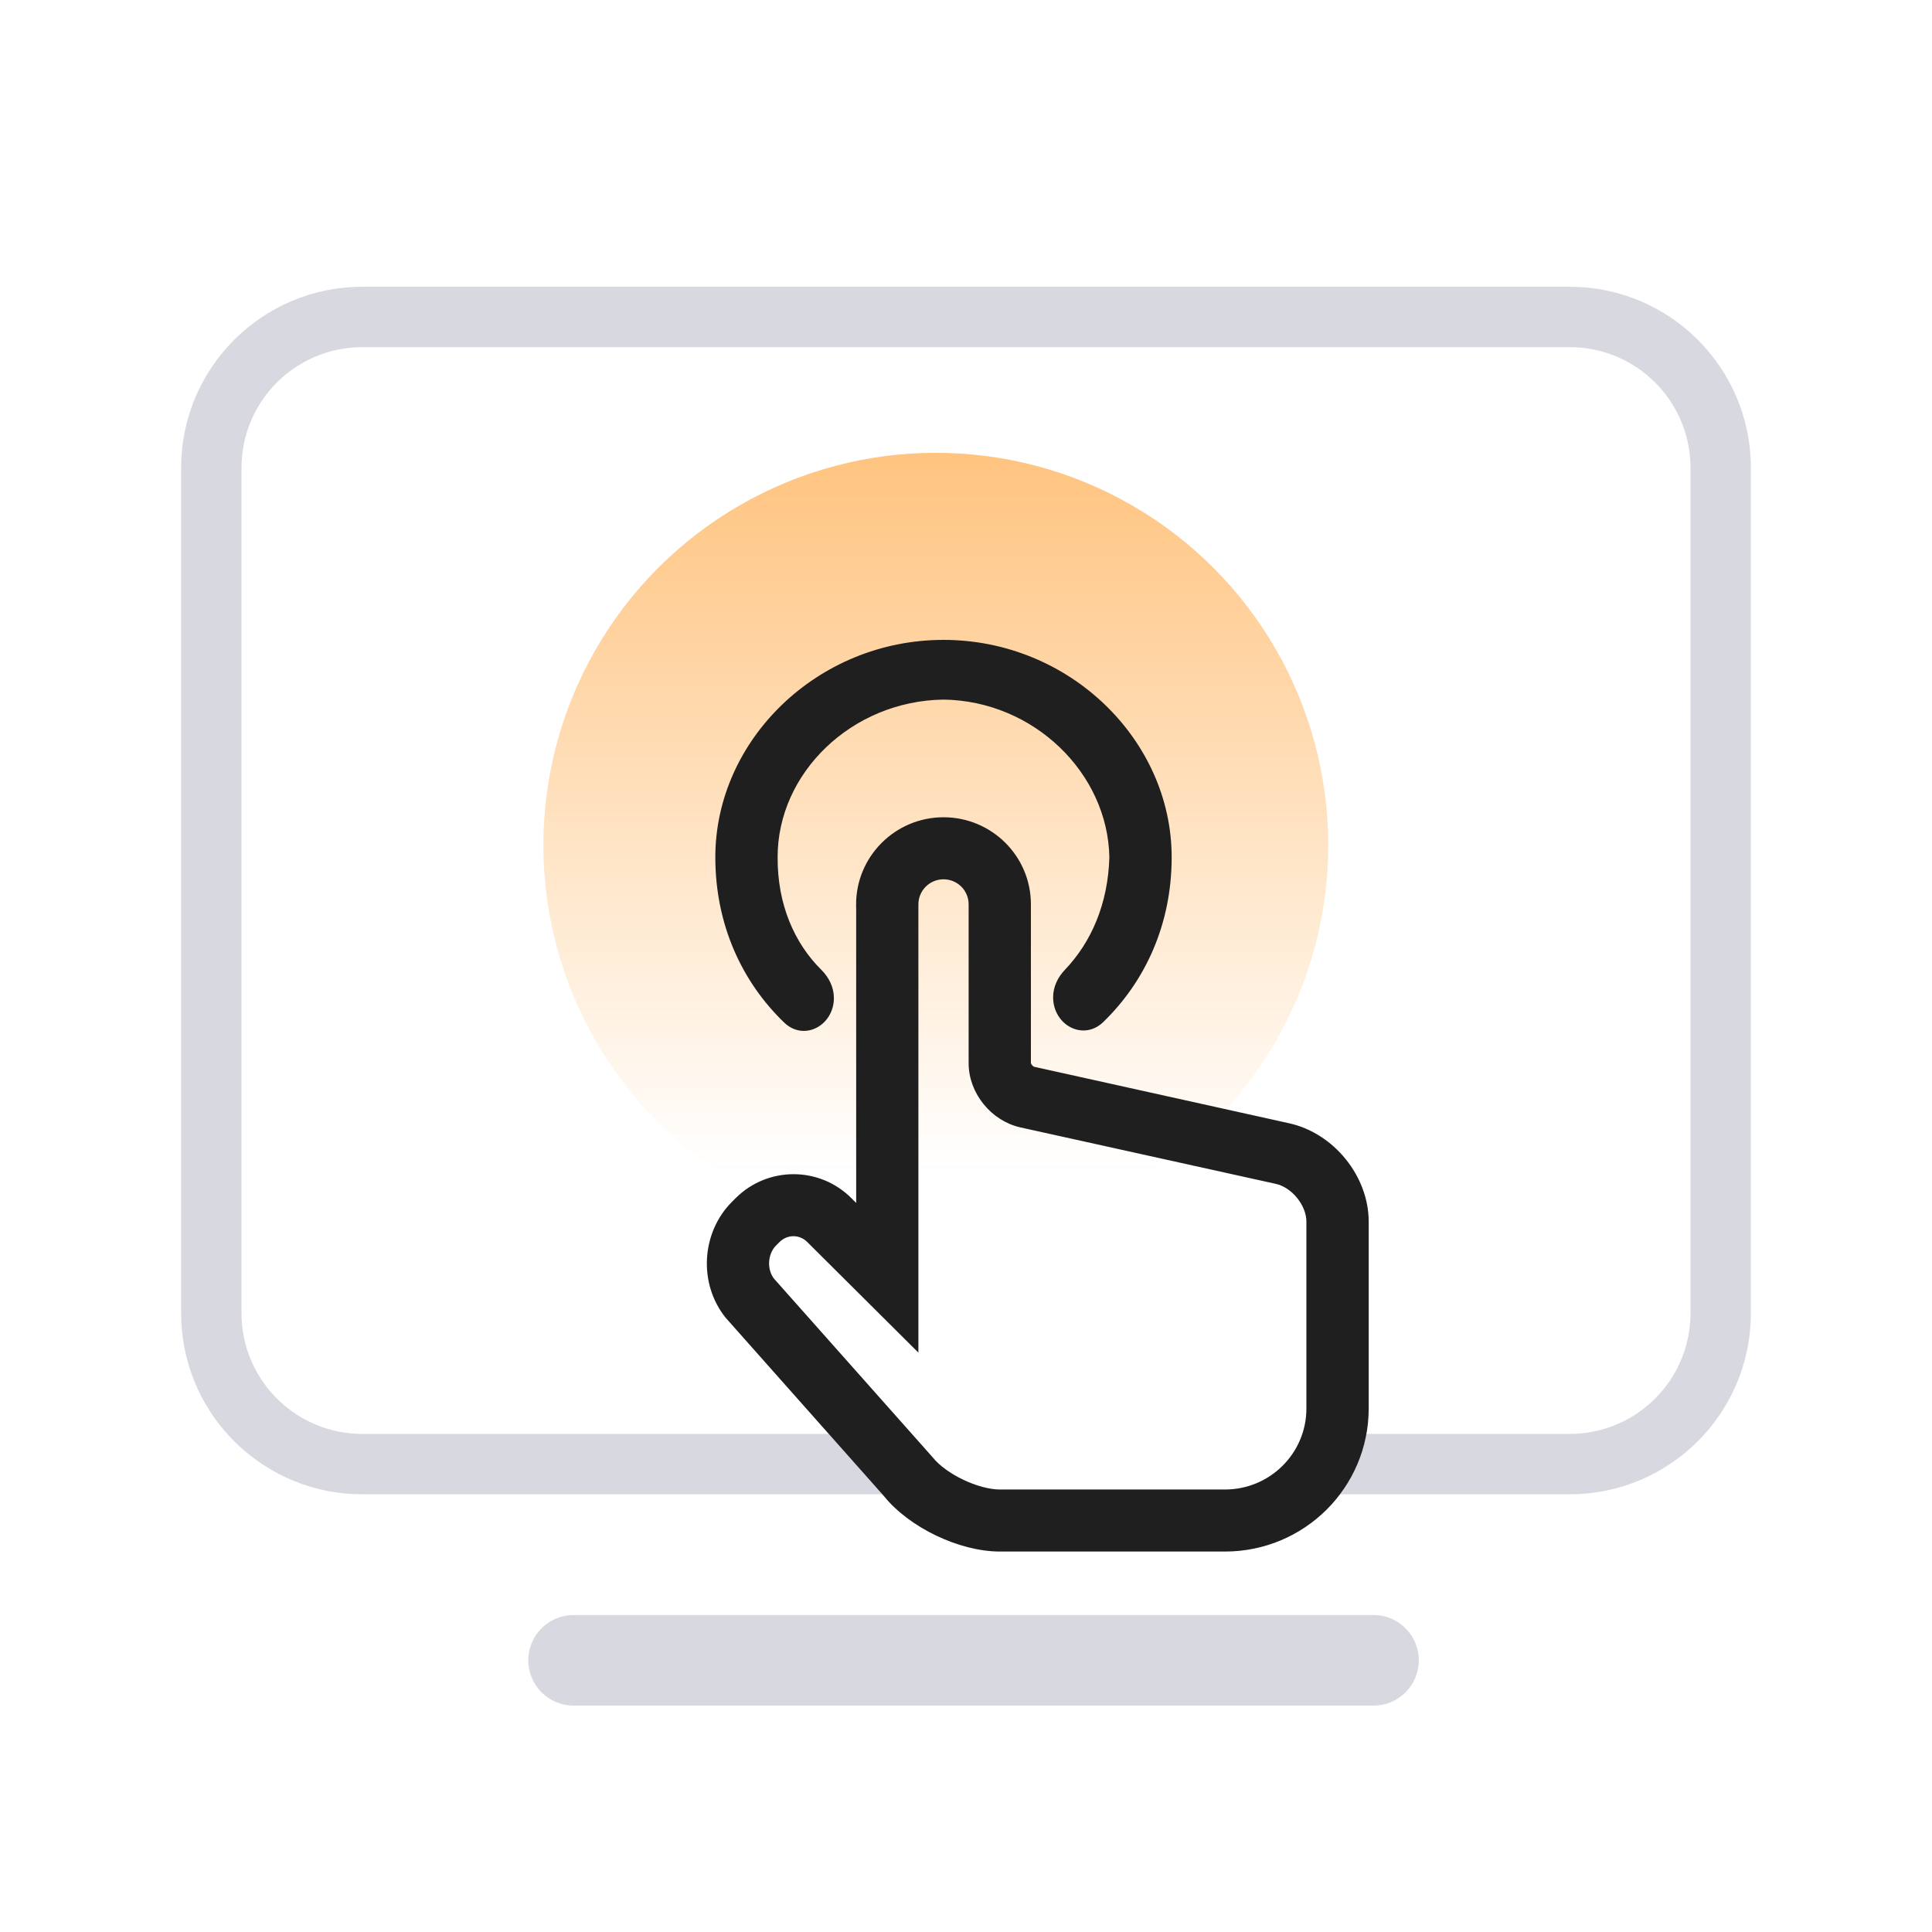
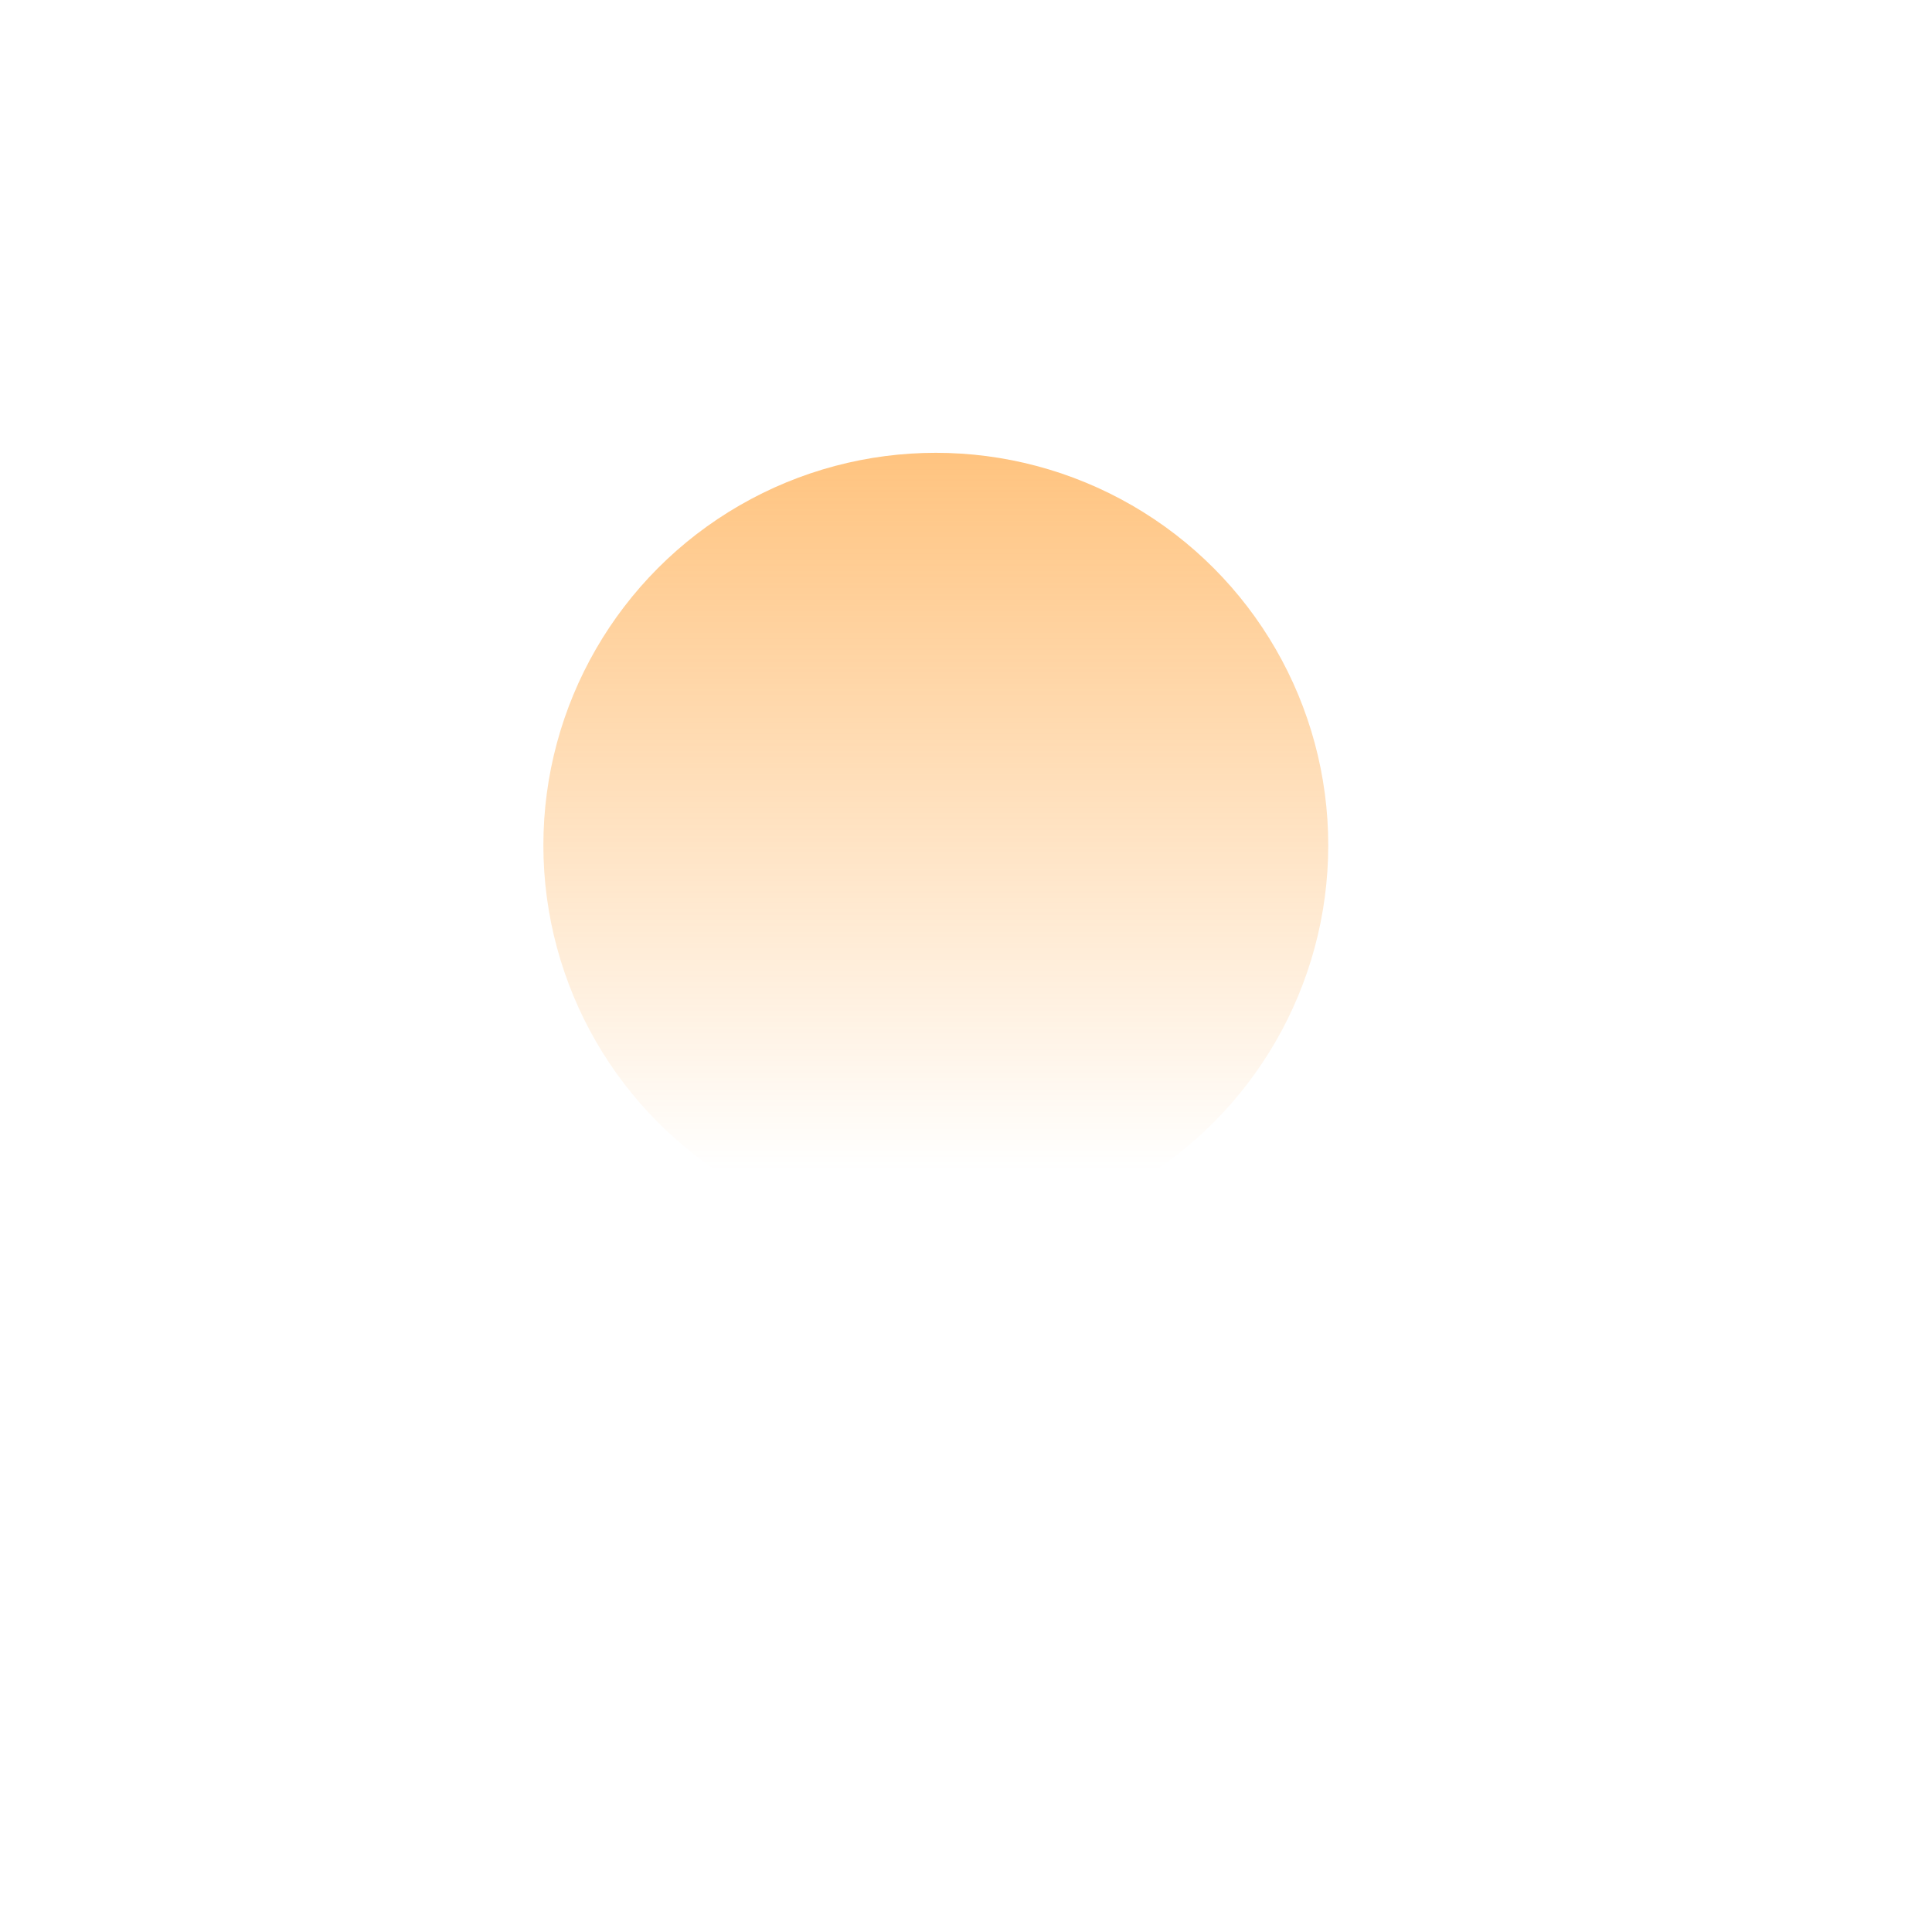
<svg xmlns="http://www.w3.org/2000/svg" width="64" height="64" viewBox="0 0 64 64" fill="none">
-   <path d="M45.5 53.5C46.328 53.5 47 54.172 47 55C47 55.828 46.328 56.5 45.5 56.5H19C18.172 56.5 17.5 55.828 17.5 55C17.5 54.172 18.172 53.5 19 53.5H45.5ZM52 9.5C55.314 9.5 58 12.186 58 15.5V43.5C58 46.814 55.314 49.5 52 49.5H44.389C44.825 48.922 45.13 48.241 45.264 47.5H52C54.209 47.5 56 45.709 56 43.5V15.5C56 13.291 54.209 11.5 52 11.5H12C9.791 11.5 8 13.291 8 15.5V43.5L8.005 43.706C8.112 45.819 9.86 47.5 12 47.5H27.453L29.229 49.5H12C8.79 49.5 6.168 46.979 6.008 43.809L6 43.5V15.5C6 12.186 8.686 9.5 12 9.5H52Z" fill="#D8D9E0" />
  <circle cx="31" cy="28" r="13" fill="url(#paint0_linear_100_6292)" />
-   <path d="M23.796 28.398C23.796 24.568 27.137 21.297 31.255 21.297C35.373 21.297 38.713 24.568 38.713 28.398C38.713 30.591 37.85 32.455 36.477 33.785C35.879 34.364 34.986 33.868 34.986 33.036C34.986 32.721 35.128 32.426 35.345 32.199C36.239 31.265 36.805 29.968 36.849 28.398C36.799 25.559 34.303 23.115 31.255 23.075C28.15 23.118 25.653 25.562 25.66 28.398C25.651 29.987 26.227 31.296 27.136 32.196C27.369 32.427 27.524 32.731 27.524 33.059C27.524 33.883 26.641 34.374 26.048 33.803C24.667 32.475 23.796 30.601 23.796 28.398ZM28.459 29.962C28.459 28.422 29.714 27.173 31.255 27.173C32.799 27.173 34.05 28.419 34.05 29.955V35.219C34.05 35.292 34.155 35.42 34.236 35.436L42.686 37.308C44.12 37.626 45.24 39.012 45.24 40.469V46.656C45.24 49.221 43.154 51.297 40.577 51.297H33.125C31.81 51.297 30.182 50.517 29.361 49.499L24.116 43.589C23.241 42.501 23.332 40.864 24.325 39.876L24.442 39.759C25.462 38.744 27.11 38.741 28.13 39.759L28.462 40.09V29.962H28.459ZM33.125 49.442H40.577C42.124 49.442 43.376 48.196 43.376 46.66V40.469C43.376 39.883 42.865 39.247 42.283 39.119L33.832 37.251C32.903 37.047 32.187 36.166 32.187 35.222V29.955C32.187 29.443 31.77 29.028 31.255 29.028C30.74 29.028 30.323 29.446 30.323 29.959V44.567L26.807 41.068C26.515 40.777 26.05 40.78 25.758 41.068L25.64 41.185C25.32 41.503 25.287 42.079 25.569 42.428L30.817 48.337C31.282 48.92 32.379 49.442 33.125 49.442Z" fill="#1F1F1F" stroke="#1F1F1F" stroke-width="0.2" />
  <defs>
    <linearGradient id="paint0_linear_100_6292" x1="33.424" y1="15" x2="33.424" y2="38.792" gradientUnits="userSpaceOnUse">
      <stop stop-color="#FF8800" stop-opacity="0.5" />
      <stop offset="1" stop-color="#FF8800" stop-opacity="0" />
    </linearGradient>
  </defs>
</svg>